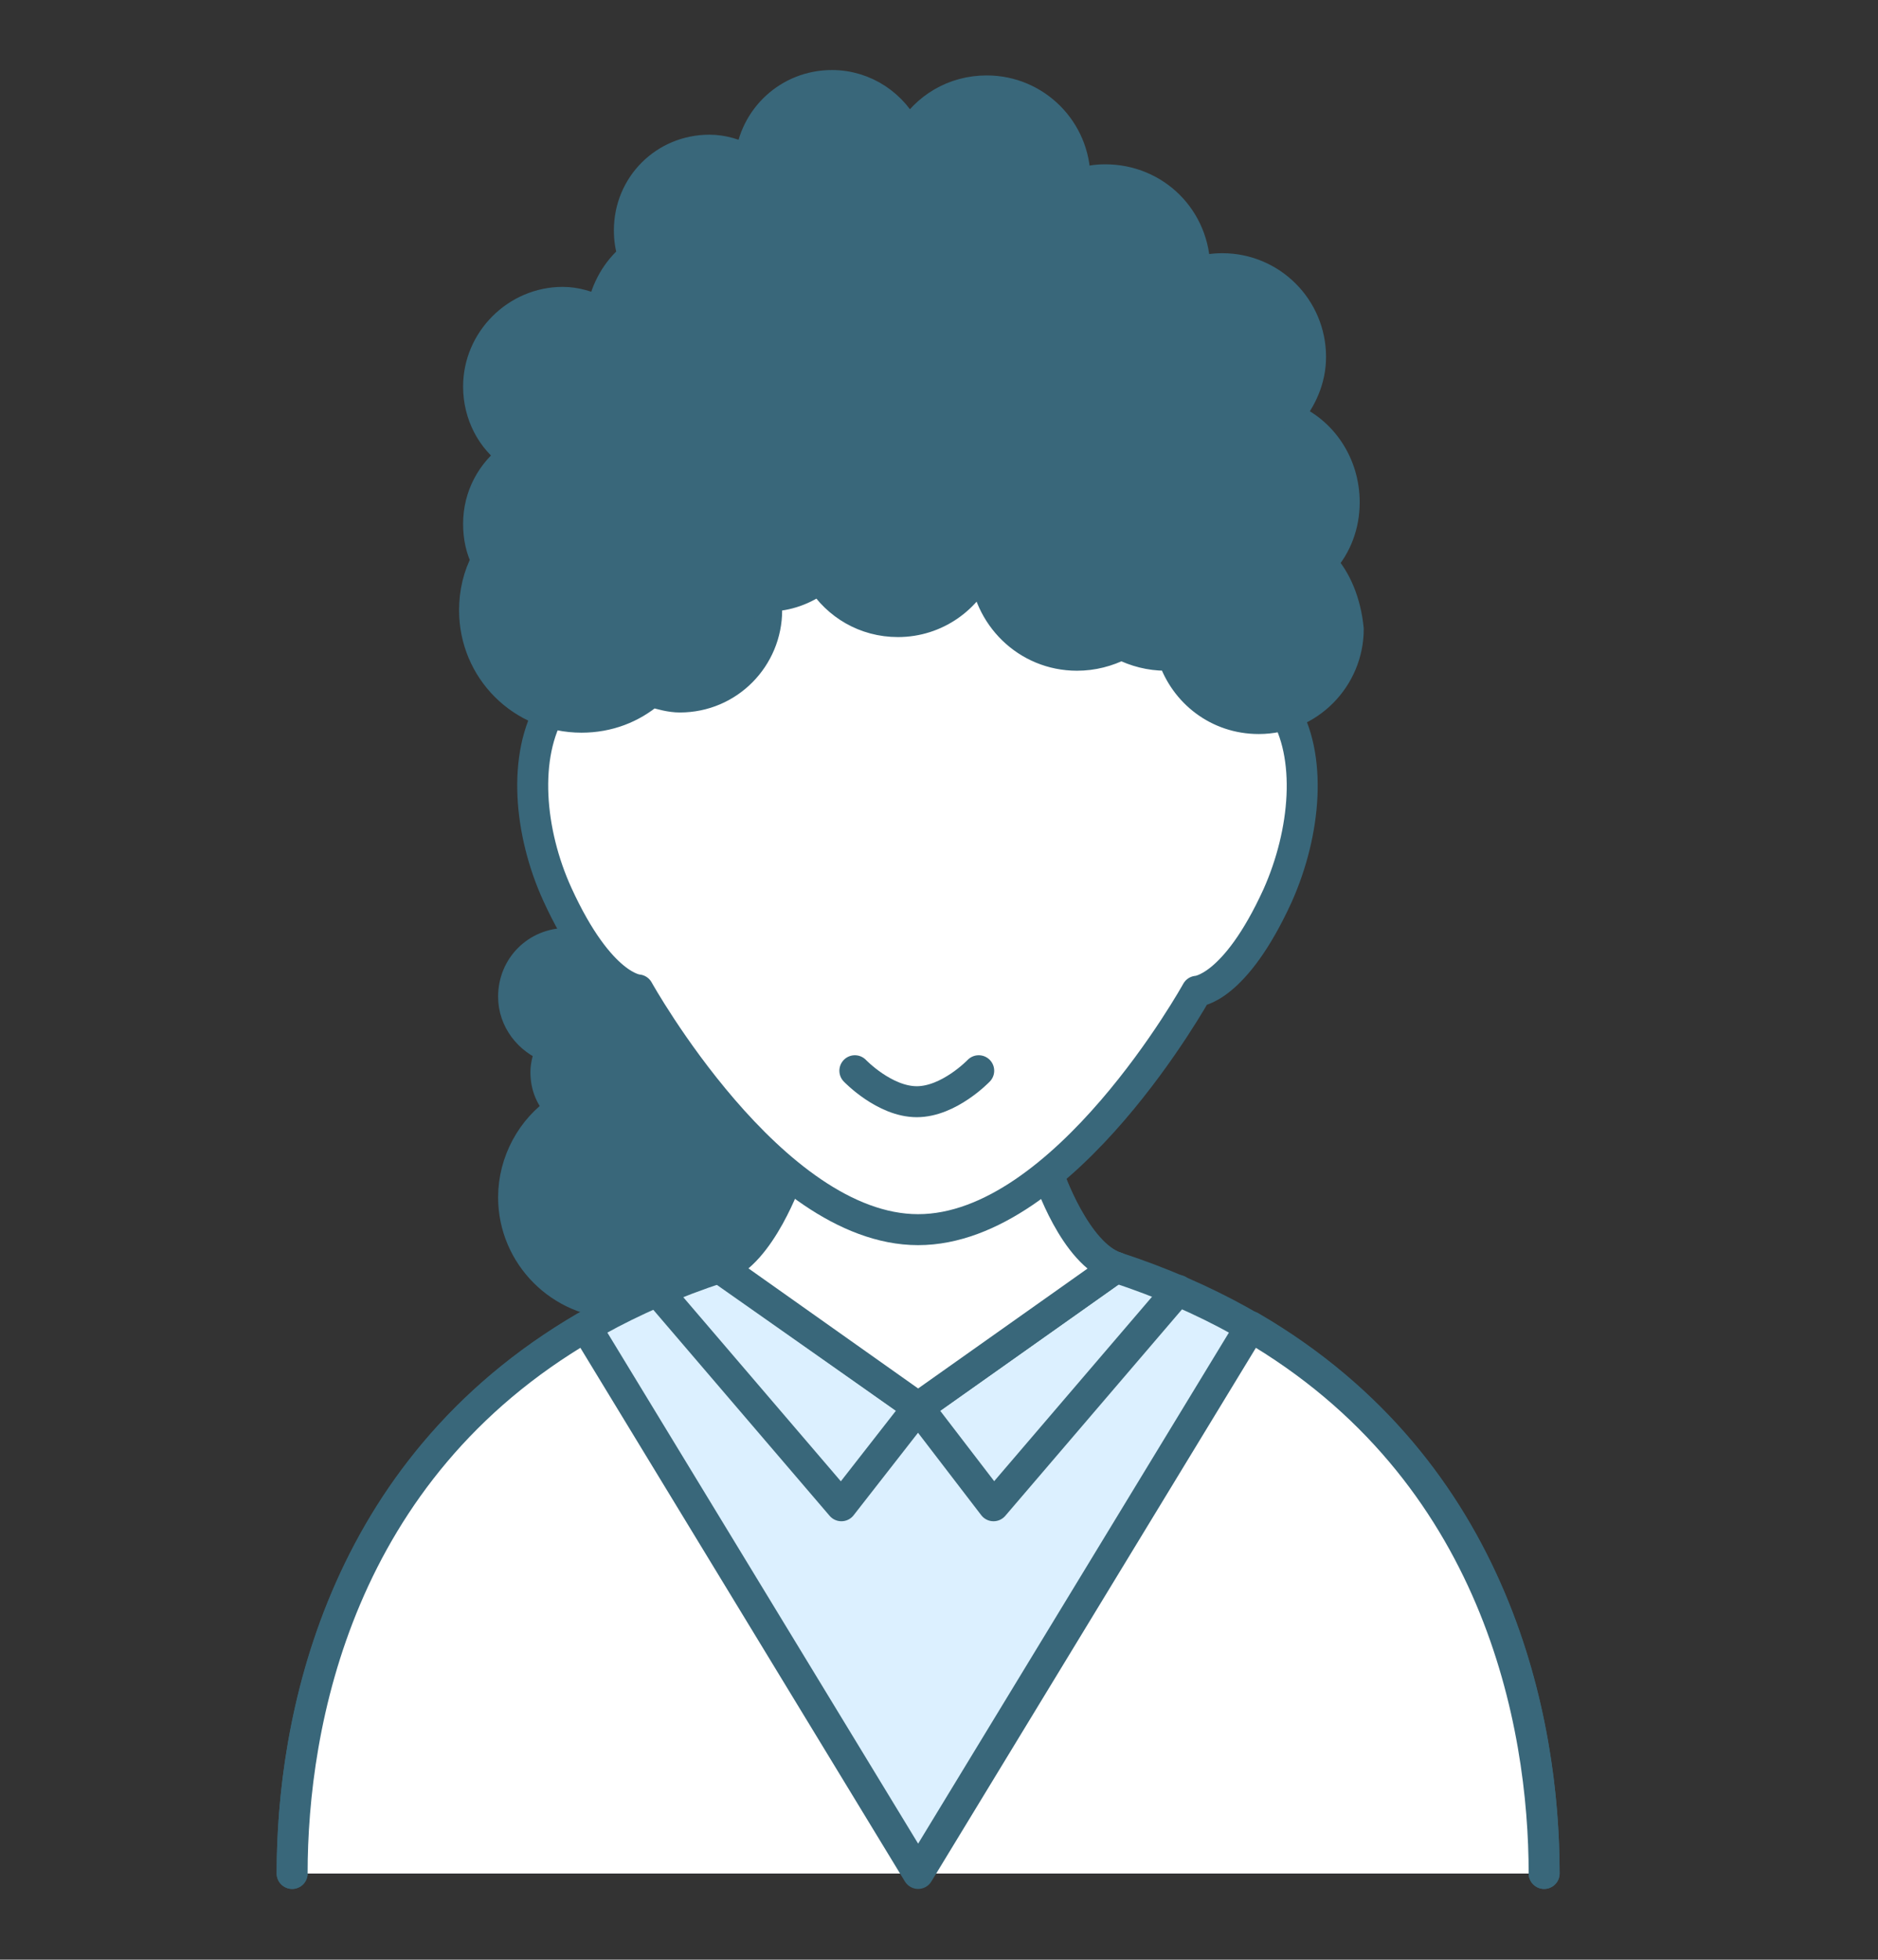
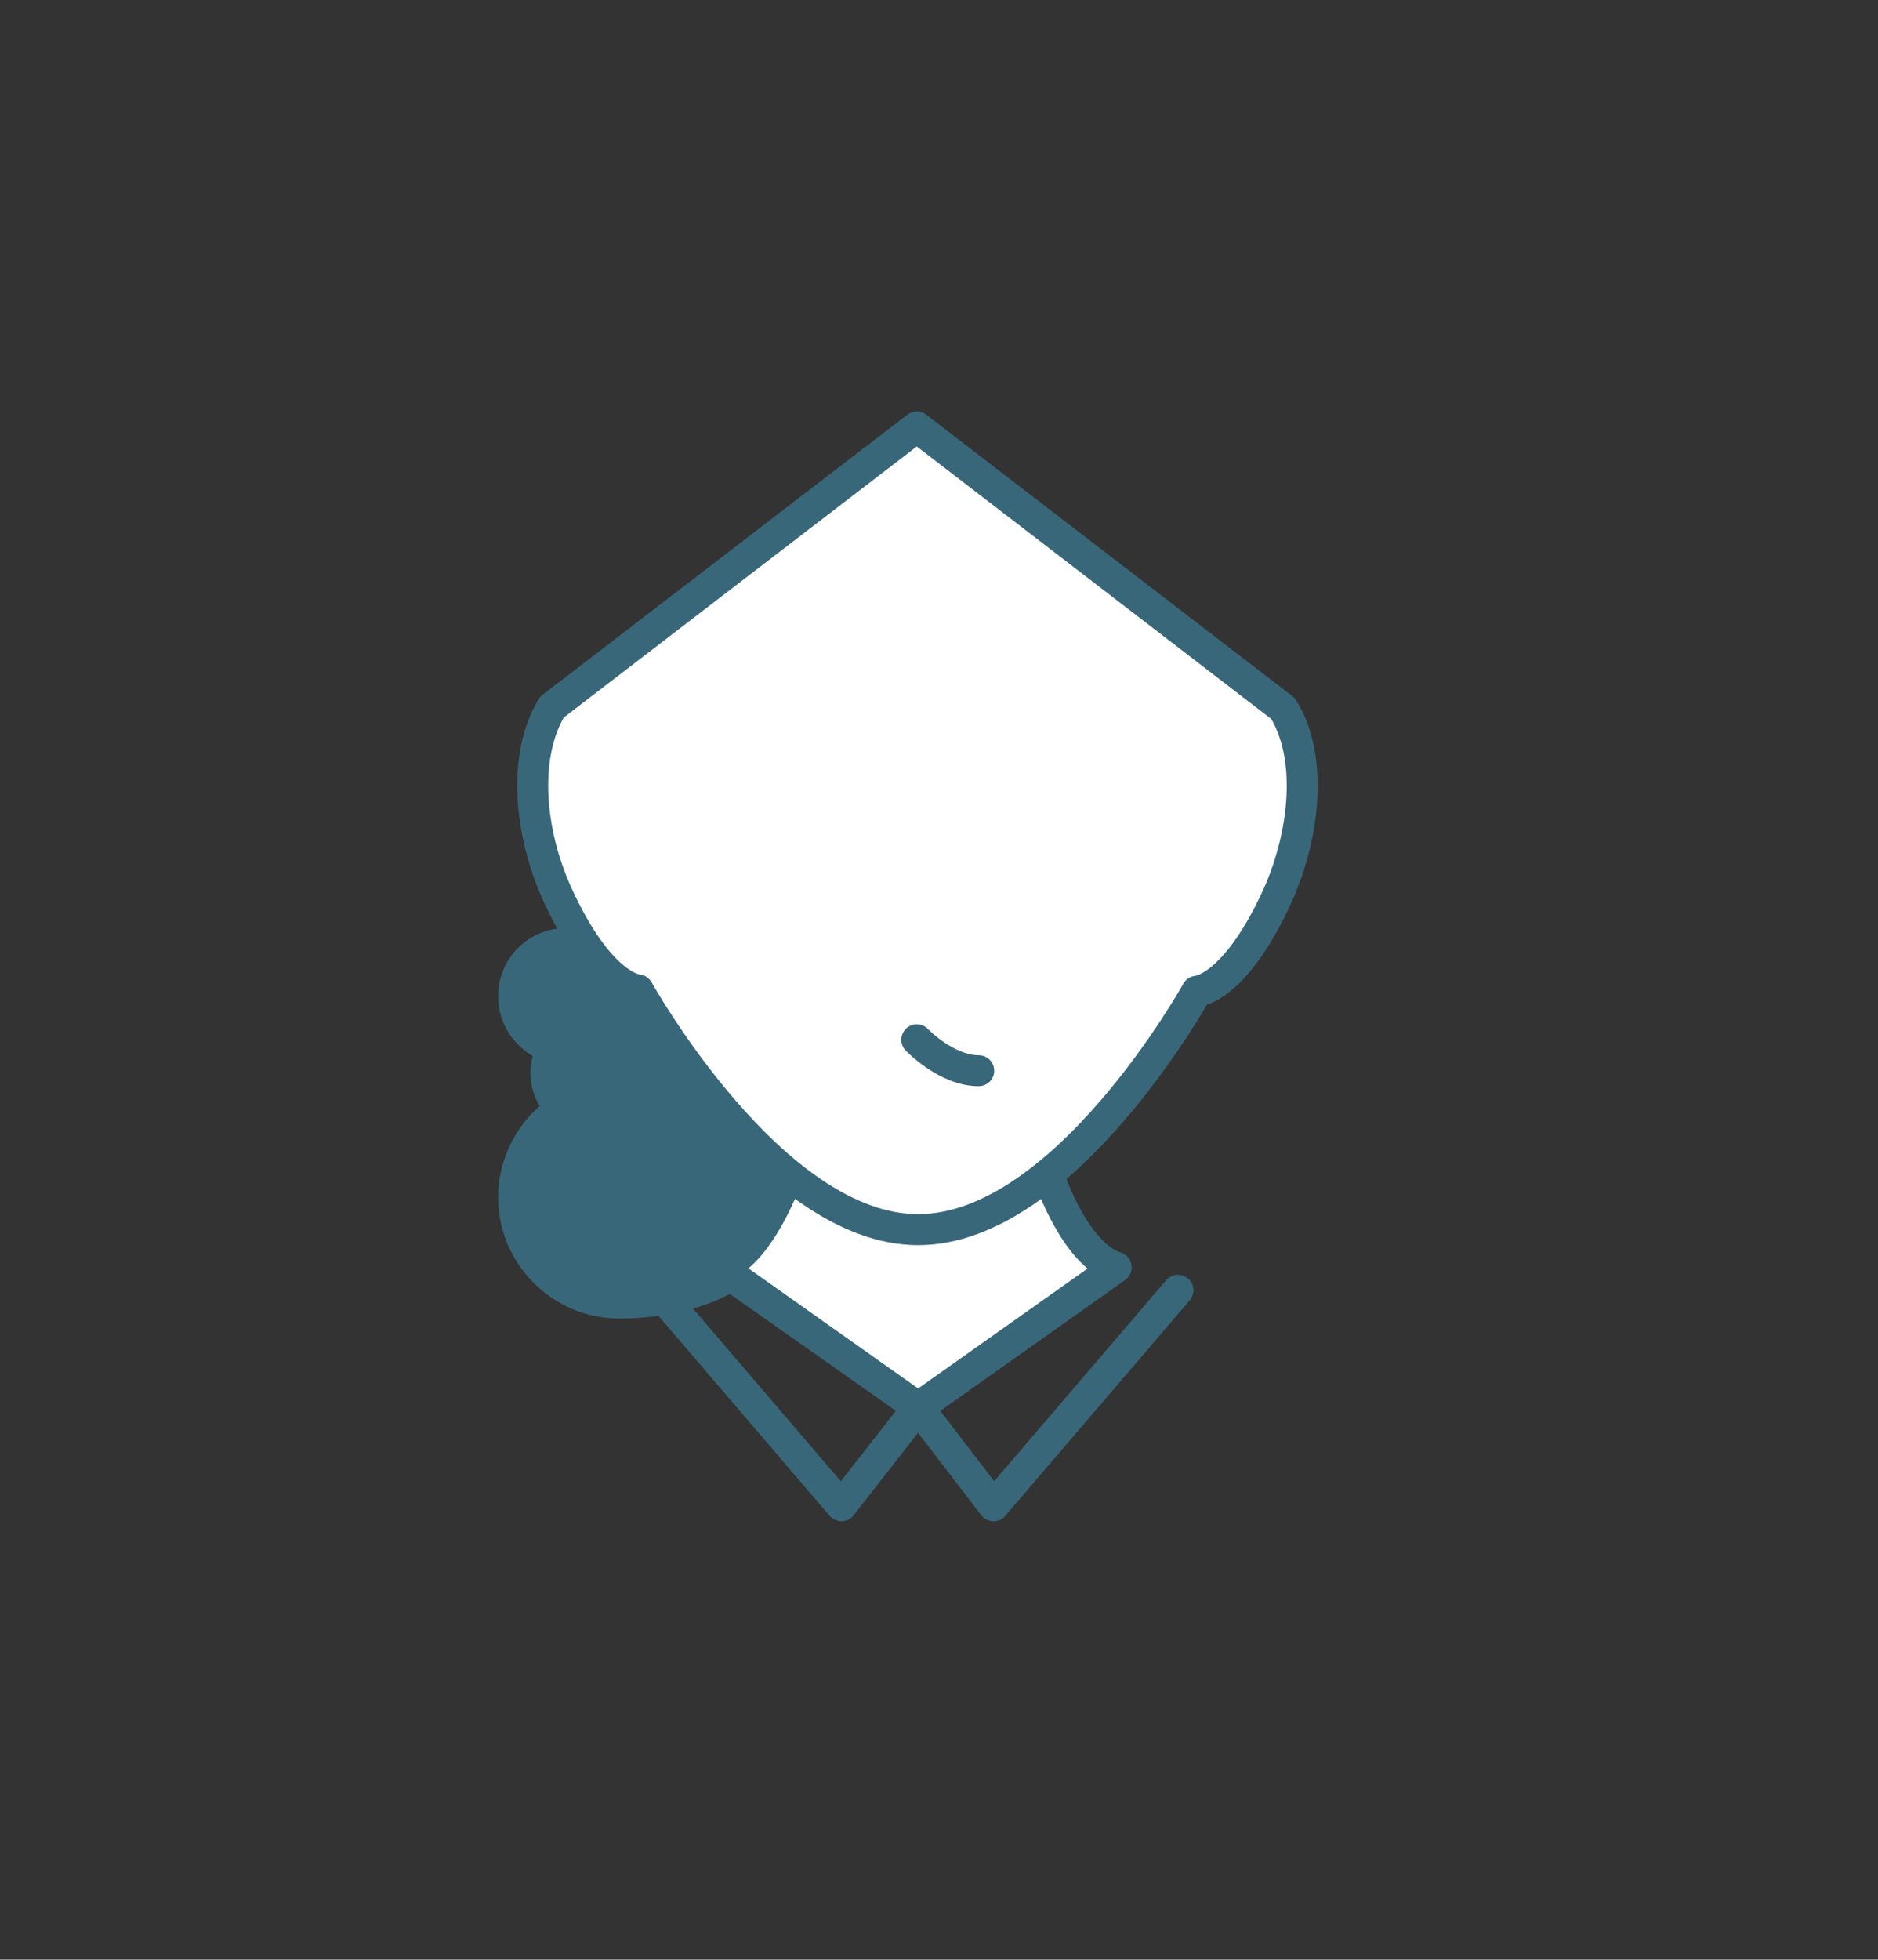
<svg xmlns="http://www.w3.org/2000/svg" version="1.1" id="レイヤー_1" x="0px" y="0px" viewBox="0 0 139.5 145.5" style="enable-background:new 0 0 139.5 145.5;" xml:space="preserve">
  <rect x="0" y="0" width="139.5" height="145.5" fill="#333333" stroke="none" />
  <style type="text/css">
	.st0{fill:#39677A;stroke:#39677A;stroke-width:2;stroke-linecap:round;stroke-linejoin:round;stroke-miterlimit:10;}
	.st1{fill:#DCF0FF;stroke:#39677A;stroke-width:2.3;stroke-linecap:round;stroke-linejoin:round;stroke-miterlimit:10;}
	.st2{fill:none;stroke:#39677A;stroke-width:2.3;stroke-linecap:round;stroke-linejoin:round;stroke-miterlimit:10;}
	.st3{fill:#FFFFFF;stroke:#39677A;stroke-width:2.3;stroke-linecap:round;stroke-linejoin:round;stroke-miterlimit:10;}
	.st4{fill:none;}
</style>
  <path class="st0" d="M48.2,71c0,0-3.8-1.1-6.1-1.1c-2.3,0-4.1,1.8-4.1,4.1c0,1.8,1.2,3.3,2.8,3.9c-0.2,0.5-0.4,1.1-0.4,1.7  c0,1.1,0.4,2,1.1,2.7c-2.1,1.4-3.5,3.9-3.5,6.6c0,4.4,3.6,8,8,8s12.3-1.5,12.3-9.4C58.4,82.9,48.2,71,48.2,71z" />
-   <path class="st1" d="M21.7,139.1c0-12.8,4.6-36.1,31.8-45c3.1-1,5-6.8,5-6.8h19.4c0,0,2,5.8,5,6.8c27.2,8.9,31.8,32.2,31.8,45" />
  <polyline class="st2" points="48.8,95.8 62.5,111.8 68.2,104.5 53.4,94.1 " />
  <polyline class="st2" points="87.5,95.8 73.8,111.8 68.2,104.5 82.9,94.1 " />
  <g>
-     <path class="st3" d="M114.7,139.1c0-11.1-3.4-29.9-21.8-40.6l-24.7,40.6L43.5,98.5c-18.4,10.7-21.8,29.5-21.8,40.6" />
-   </g>
+     </g>
  <path class="st3" d="M82.9,94.1c-3.1-1-5-6.8-5-6.8H58.5c0,0-2,5.8-5,6.8l14.7,10.4L82.9,94.1z" />
-   <rect class="st4" width="139.5" height="145.5" />
  <path class="st3" d="M95.3,52.6c2.2,3.5,1.7,9.2-0.4,13.9c-3.2,7-6,7.1-6,7.1s-9.8,17.7-20.7,17.7S47.4,73.5,47.4,73.5  s-2.8-0.1-6-7.1c-2.1-4.6-2.6-10.3-0.4-13.9l27.1-20.8L95.3,52.6z" />
-   <path class="st3" d="M72.7,79.5c0,0-2.2,2.3-4.6,2.3c-2.4,0-4.6-2.3-4.6-2.3" />
-   <path class="st0" d="M98.3,41.8c1.1-1.2,1.7-2.8,1.7-4.5c0-2.9-1.7-5.4-4.2-6.4c1-1.2,1.7-2.7,1.7-4.4c0-3.7-3-6.7-6.7-6.7  c-0.7,0-1.3,0.1-1.9,0.3c0,0,0-0.1,0-0.1c0-3.8-3-6.8-6.8-6.8c-0.7,0-1.4,0.1-2.1,0.4c0-0.1,0-0.2,0-0.3c0-3.7-3-6.7-6.7-6.7  c-2.5,0-4.6,1.3-5.8,3.3c-1-2.2-3.2-3.7-5.7-3.7c-3.3,0-5.9,2.5-6.2,5.6c-0.9-0.5-1.9-0.8-2.9-0.8c-3.4,0-6.1,2.7-6.1,6.1  c0,0.7,0.1,1.3,0.3,1.9c-1.2,1-2,2.4-2.3,4c-0.9-0.4-1.8-0.7-2.8-0.7c-3.5,0-6.4,2.9-6.4,6.4c0,2.1,1,4,2.6,5.1  c-1.6,1.2-2.6,3-2.6,5.1c0,1,0.2,1.9,0.6,2.7c-0.6,1.1-0.9,2.4-0.9,3.7c0,4.5,3.6,8.1,8.1,8.1c2,0,3.8-0.7,5.2-1.9  c0.7,0.2,1.4,0.4,2.1,0.4c3.7,0,6.6-3,6.6-6.6c0-0.3-0.1-0.6-0.1-0.9c0,0,0.1,0,0.1,0c1.4,0,2.7-0.5,3.8-1.3  c1.2,1.9,3.3,3.2,5.8,3.2c2.9,0,5.3-1.8,6.3-4.2c0.2,3.7,3.2,6.7,7,6.7c1.2,0,2.3-0.3,3.3-0.8c1,0.5,2.1,0.8,3.3,0.8  c0.1,0,0.2,0,0.4,0c0.9,2.7,3.4,4.7,6.5,4.7c3.8,0,6.8-3.1,6.8-6.8C100.1,44.7,99.4,43,98.3,41.8z" />
+   <path class="st3" d="M72.7,79.5c-2.4,0-4.6-2.3-4.6-2.3" />
</svg>